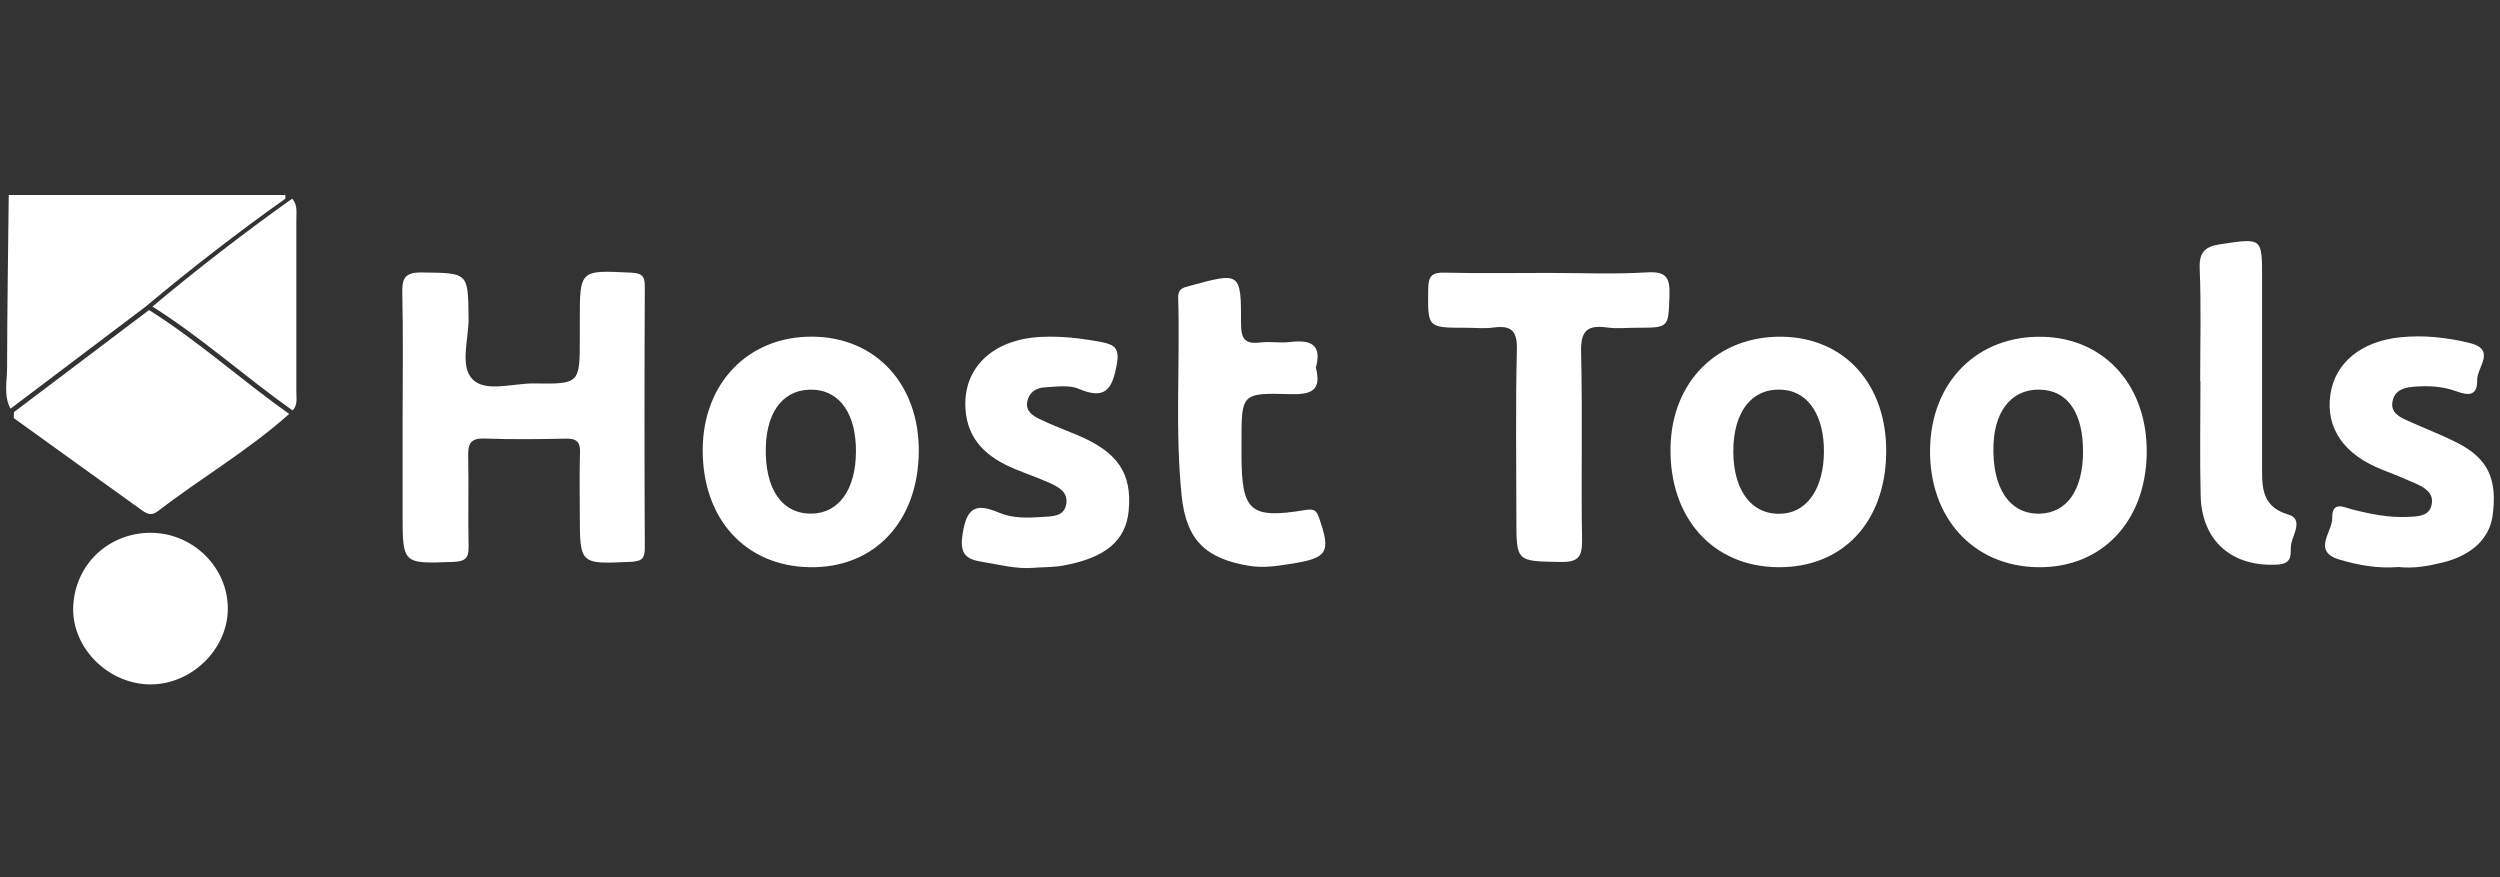
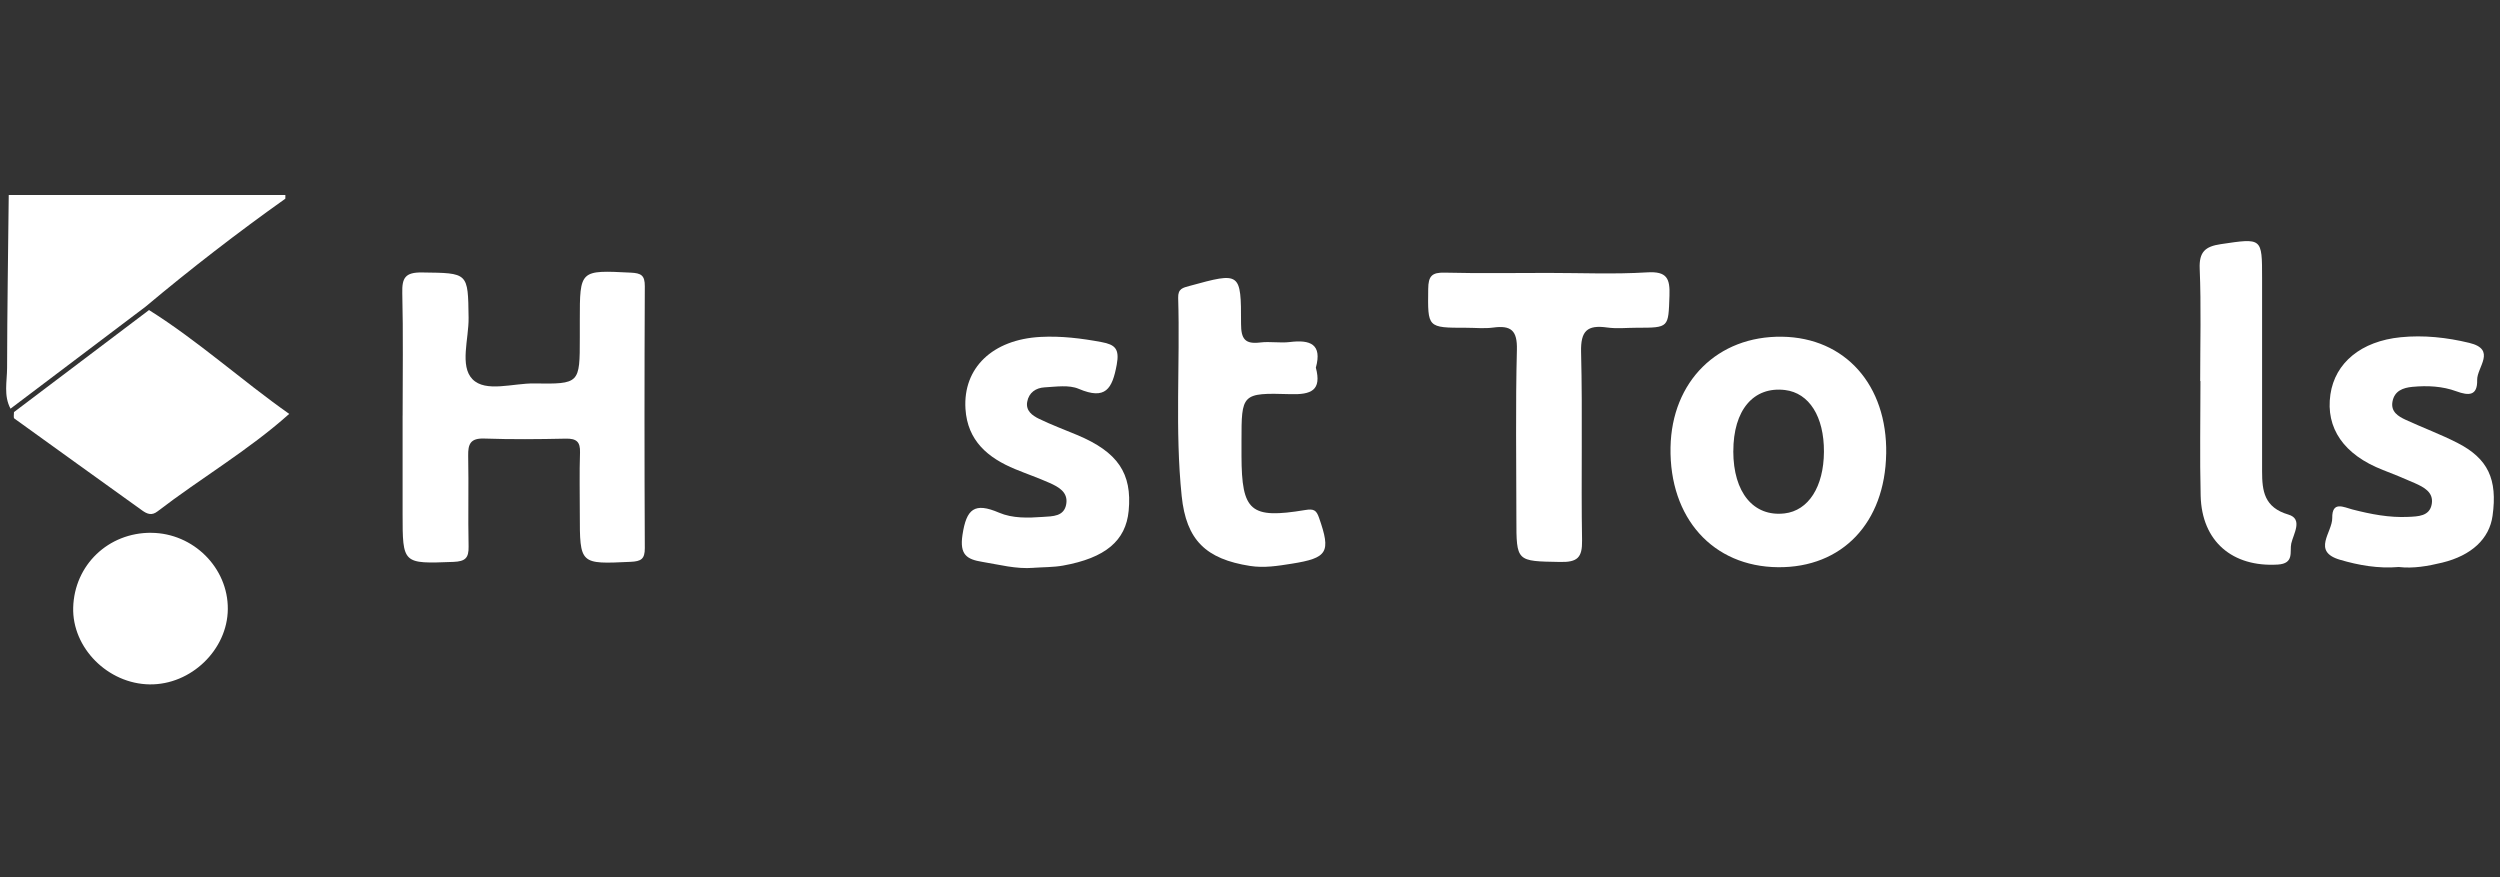
<svg xmlns="http://www.w3.org/2000/svg" width="208" height="73" viewBox="0 0 208 73" fill="none">
  <rect x="0" y="0" width="208" height="73" fill="#333333" stroke="none" />
  <path d="M0.875 34.002C0.291 32.915 0.587 31.743 0.59 30.616C0.599 25.819 0.676 21.021 0.727 16.223H23.743C23.743 16.326 23.743 16.428 23.74 16.531C19.744 19.372 15.87 22.364 12.117 25.51C8.366 28.34 4.621 31.17 0.875 34.002Z" fill="white" />
  <path d="M33.499 34.57C33.499 31.175 33.553 27.781 33.47 24.389C33.439 23.126 33.701 22.649 35.116 22.669C38.97 22.721 38.938 22.647 38.987 26.446C39.01 28.192 38.231 30.439 39.309 31.549C40.401 32.673 42.684 31.877 44.441 31.903C48.24 31.96 48.24 31.92 48.24 28.089C48.24 27.613 48.24 27.139 48.24 26.663C48.24 22.441 48.24 22.473 52.482 22.684C53.352 22.726 53.654 22.912 53.648 23.822C53.614 31.084 53.614 38.346 53.648 45.609C53.651 46.516 53.34 46.704 52.467 46.744C48.24 46.941 48.24 46.972 48.24 42.736C48.24 41.039 48.2 39.342 48.257 37.648C48.288 36.749 47.955 36.478 47.073 36.495C44.814 36.544 42.552 36.566 40.296 36.487C39.144 36.447 38.932 36.937 38.953 37.933C39.004 40.443 38.932 42.956 38.987 45.466C39.007 46.427 38.713 46.713 37.715 46.75C33.496 46.907 33.496 46.947 33.496 42.719C33.496 40.004 33.496 37.288 33.496 34.575L33.499 34.57Z" fill="white" />
-   <path d="M178.605 37.804C178.488 43.475 174.791 47.289 169.506 47.192C164.163 47.095 160.501 43.07 160.581 37.379C160.658 31.763 164.523 27.898 169.937 28.02C175.157 28.137 178.722 32.162 178.605 37.807V37.804ZM173.308 37.562C173.314 34.53 172.162 32.684 170.111 32.447C167.638 32.162 165.983 33.916 165.86 36.952C165.712 40.577 167.187 42.799 169.7 42.736C171.973 42.679 173.303 40.771 173.311 37.559L173.308 37.562Z" fill="white" />
-   <path d="M76.442 37.593C76.388 43.412 72.731 47.283 67.368 47.192C62.006 47.103 58.429 43.161 58.466 37.382C58.5 31.86 62.271 27.98 67.577 28.009C72.857 28.038 76.493 31.971 76.442 37.593ZM71.216 37.573C71.231 34.516 69.936 32.581 67.774 32.43C65.349 32.262 63.814 34.045 63.717 37.148C63.609 40.671 65.052 42.779 67.548 42.733C69.799 42.691 71.202 40.717 71.216 37.57V37.573Z" fill="white" />
  <path d="M156.93 37.75C156.833 43.498 153.27 47.237 147.939 47.192C142.513 47.146 138.882 43.102 138.988 37.225C139.085 31.732 142.913 27.935 148.269 28.015C153.518 28.092 157.029 32.037 156.932 37.75H156.93ZM144.21 37.548C144.213 40.976 145.893 43.013 148.472 42.716C150.466 42.485 151.735 40.5 151.752 37.588C151.767 34.664 150.526 32.696 148.515 32.45C145.888 32.134 144.208 34.122 144.213 37.548H144.21Z" fill="white" />
  <path d="M128.827 22.707C131.566 22.707 134.31 22.829 137.037 22.661C138.702 22.558 138.95 23.177 138.899 24.606C138.805 27.265 138.882 27.268 136.175 27.268C135.354 27.268 134.518 27.362 133.713 27.248C132.053 27.014 131.503 27.53 131.546 29.29C131.677 34.51 131.54 39.739 131.628 44.961C131.654 46.402 131.235 46.784 129.803 46.755C126.163 46.687 126.163 46.755 126.163 43.139C126.163 38.458 126.086 33.774 126.206 29.096C126.246 27.496 125.724 27.054 124.24 27.253C123.502 27.353 122.737 27.27 121.984 27.27C118.735 27.27 118.789 27.27 118.827 24.039C118.838 22.969 119.132 22.655 120.207 22.684C123.08 22.755 125.955 22.707 128.83 22.707H128.827Z" fill="white" />
  <path d="M1.161 34.287C4.906 31.458 8.651 28.625 12.399 25.796C16.509 28.38 20.104 31.649 24.063 34.436C20.663 37.476 16.706 39.781 13.101 42.551C12.627 42.916 12.248 42.773 11.817 42.462C8.277 39.912 4.729 37.379 1.195 34.821C1.103 34.755 1.169 34.47 1.163 34.287H1.161Z" fill="white" />
  <path d="M109.479 30.588C109.981 32.488 109.094 32.847 107.34 32.793C103.295 32.673 103.292 32.759 103.292 36.715C103.292 37.123 103.292 37.531 103.292 37.936C103.309 42.554 104.025 43.19 108.595 42.434C109.314 42.314 109.525 42.451 109.744 43.079C110.749 45.954 110.466 46.425 107.465 46.901C106.31 47.084 105.178 47.269 104.002 47.086C100.343 46.513 98.694 44.953 98.315 41.265C97.75 35.785 98.189 30.277 98.024 24.783C98.001 24.013 98.415 23.942 98.974 23.788C103.207 22.63 103.261 22.618 103.255 26.937C103.255 28.203 103.586 28.651 104.855 28.494C105.665 28.394 106.507 28.557 107.317 28.457C109.003 28.249 110.021 28.625 109.479 30.588Z" fill="white" />
  <path d="M85.995 47.243C84.537 47.36 83.137 46.978 81.725 46.747C80.447 46.539 79.825 46.162 80.079 44.499C80.41 42.32 81.083 41.781 83.12 42.654C84.244 43.136 85.533 43.096 86.768 43.007C87.578 42.95 88.539 42.987 88.713 41.932C88.876 40.942 88.066 40.508 87.31 40.172C86.38 39.758 85.416 39.425 84.475 39.037C82.195 38.098 80.496 36.675 80.327 34.022C80.113 30.605 82.584 28.243 86.571 28.032C88.288 27.941 89.977 28.149 91.663 28.465C92.772 28.674 93.157 29.022 92.912 30.345C92.538 32.362 91.982 33.3 89.749 32.351C88.933 32.003 87.861 32.177 86.911 32.228C86.189 32.268 85.596 32.661 85.462 33.44C85.333 34.182 85.895 34.575 86.431 34.838C87.47 35.343 88.556 35.745 89.623 36.193C93.001 37.608 94.204 39.382 93.905 42.502C93.665 44.99 91.977 46.422 88.437 47.058C87.638 47.2 86.808 47.183 85.992 47.24L85.995 47.243Z" fill="white" />
  <path d="M199.579 47.175C197.873 47.32 196.248 47.032 194.679 46.57C192.32 45.874 194.06 44.285 194.043 43.096C194.02 41.655 194.998 42.2 195.714 42.386C197.243 42.779 198.783 43.081 200.369 43.005C201.179 42.965 202.152 42.962 202.323 41.929C202.486 40.945 201.656 40.529 200.894 40.189C200.024 39.801 199.14 39.445 198.253 39.099C195.018 37.842 193.475 35.625 193.891 32.807C194.279 30.183 196.444 28.386 199.739 28.058C201.656 27.867 203.57 28.075 205.438 28.526C207.746 29.079 206.074 30.556 206.1 31.618C206.134 32.938 205.401 32.935 204.368 32.556C203.205 32.128 201.961 32.068 200.72 32.185C199.924 32.259 199.217 32.522 199.054 33.415C198.9 34.259 199.528 34.638 200.155 34.929C201.576 35.585 203.051 36.13 204.443 36.84C207.01 38.15 207.803 39.873 207.381 42.916C207.115 44.83 205.629 46.219 203.19 46.812C201.992 47.103 200.783 47.315 199.579 47.175Z" fill="white" />
  <path d="M183.055 31.706C183.055 28.591 183.143 25.471 183.015 22.361C182.955 20.952 183.48 20.505 184.769 20.313C188.215 19.803 188.206 19.76 188.206 23.16C188.206 28.511 188.209 33.862 188.206 39.214C188.206 40.851 188.38 42.22 190.394 42.813C191.635 43.178 190.811 44.419 190.631 45.227C190.488 45.877 190.911 46.89 189.51 46.972C185.748 47.2 183.192 45.053 183.095 41.256C183.015 38.075 183.078 34.889 183.078 31.706C183.069 31.706 183.061 31.706 183.052 31.706H183.055Z" fill="white" />
  <path d="M12.585 44.331C16.084 44.354 18.983 47.24 18.954 50.678C18.928 54.063 15.888 56.99 12.448 56.941C8.971 56.893 5.995 53.898 6.09 50.544C6.189 47.009 9.013 44.305 12.585 44.328V44.331Z" fill="white" />
-   <path d="M24.348 34.148C20.389 31.361 16.795 28.092 12.684 25.508C16.438 22.361 20.315 19.369 24.308 16.528C24.77 17.036 24.656 17.666 24.656 18.262C24.662 23.046 24.662 27.829 24.656 32.613C24.656 33.138 24.779 33.703 24.345 34.148H24.348Z" fill="white" />
</svg>